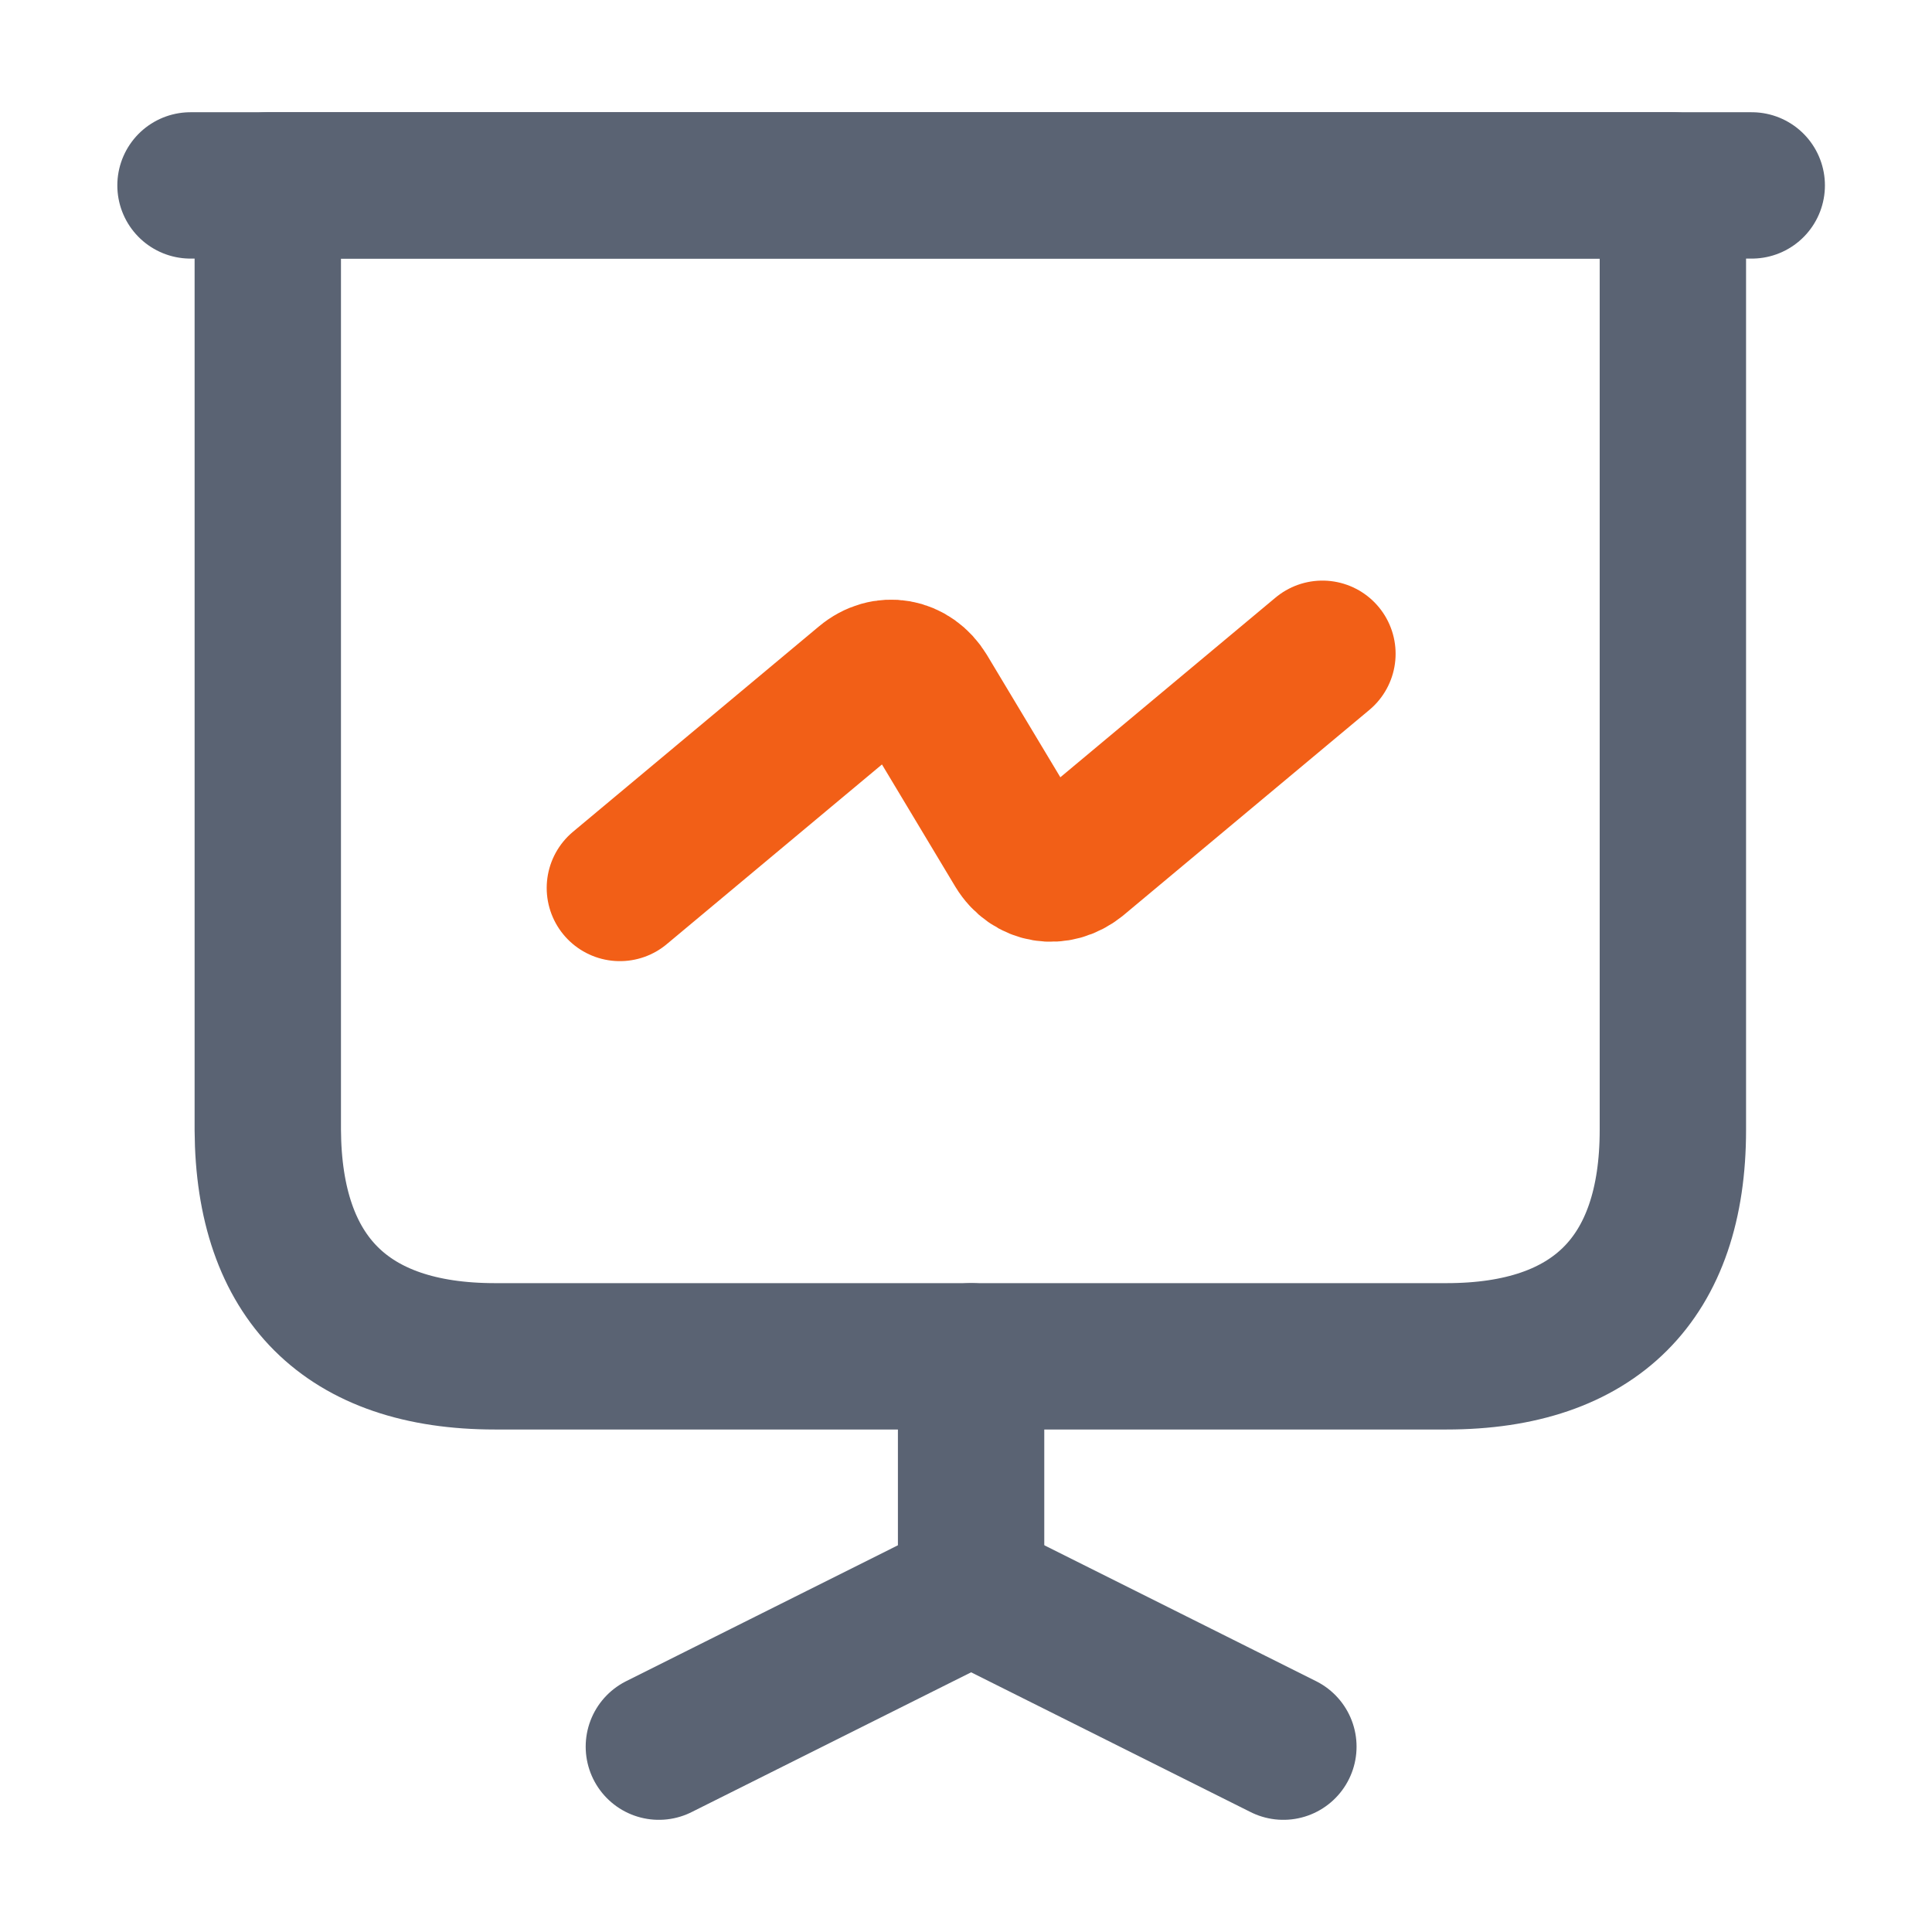
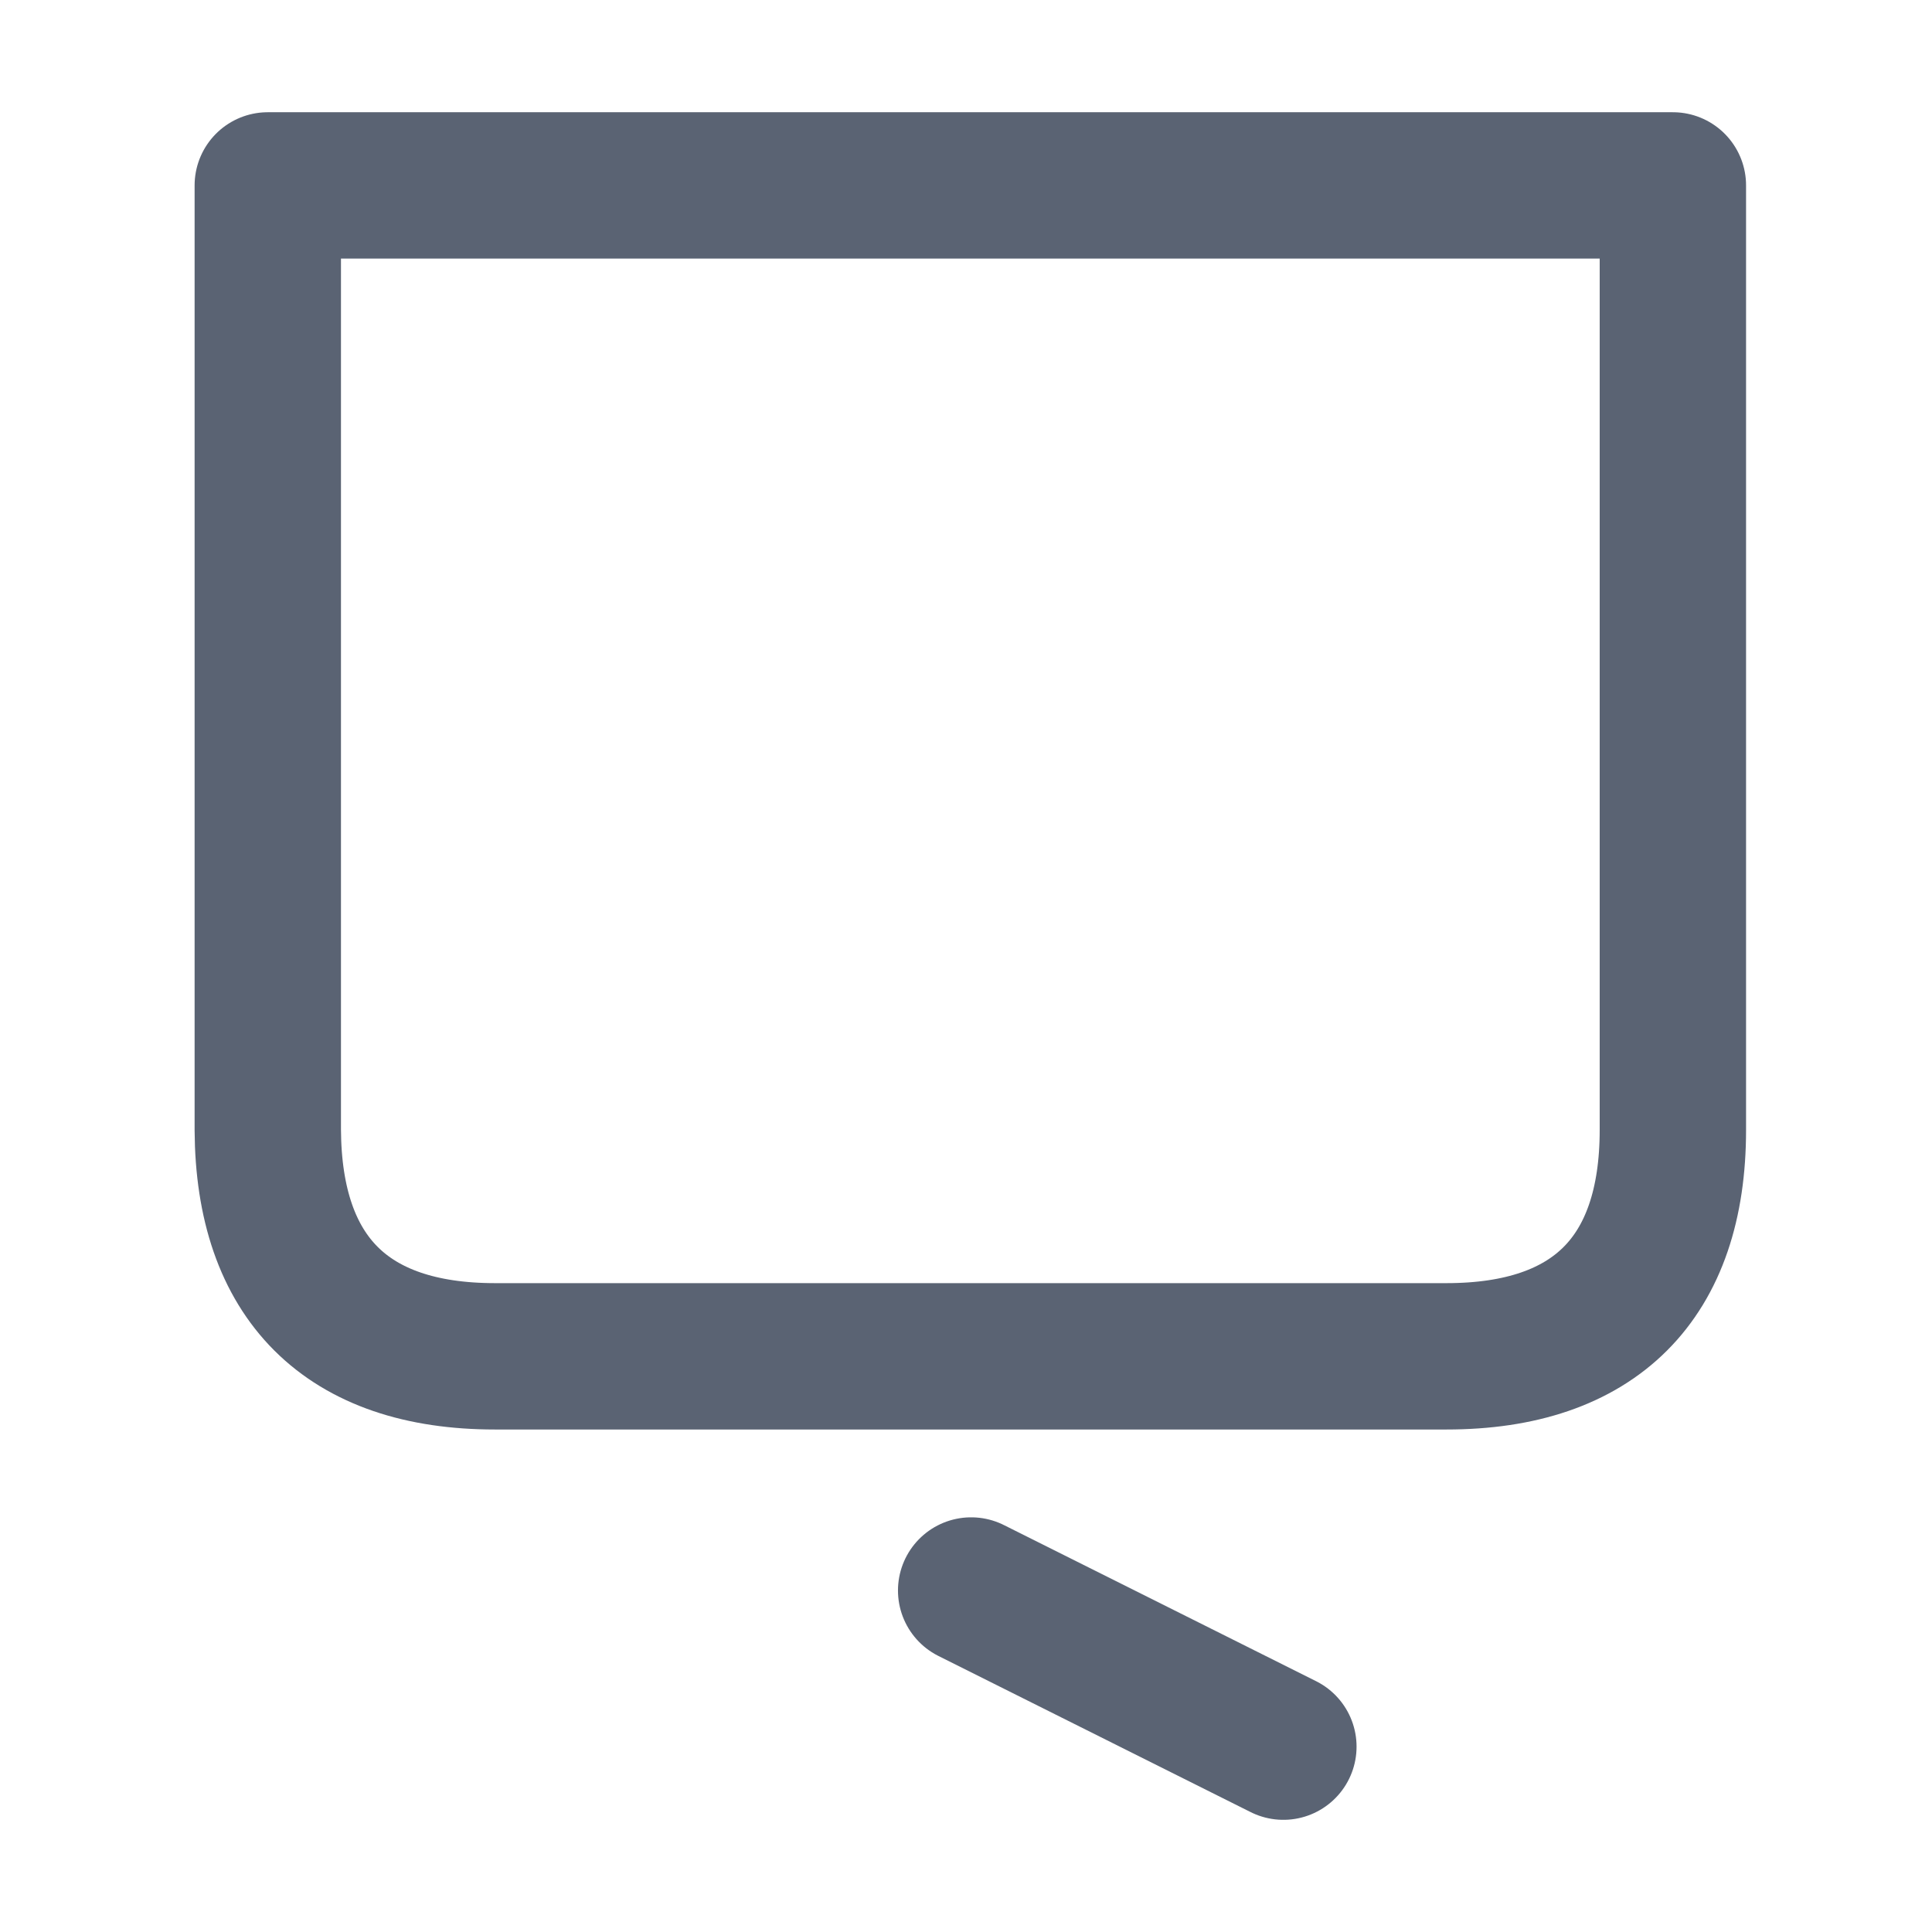
<svg xmlns="http://www.w3.org/2000/svg" width="33" height="33" viewBox="0 0 33 33" fill="none">
  <g id="vuesax/linear/presention-chart">
    <g id="presention-chart">
      <path id="Vector" d="M8.454 23.167H24.708C27.241 23.167 28.574 21.834 28.574 19.3V3.167H4.574V19.3C4.588 21.834 5.921 23.167 8.454 23.167Z" stroke="#5A6373" stroke-width="2.5" stroke-miterlimit="10" stroke-linecap="round" stroke-linejoin="round" />
-       <path id="Vector_2" d="M3.254 3.167H29.921" stroke="#5A6373" stroke-width="2.5" stroke-miterlimit="10" stroke-linecap="round" stroke-linejoin="round" />
-       <path id="Vector_3" d="M11.254 29.834L16.587 27.167V23.167" stroke="#5A6373" stroke-width="2.5" stroke-miterlimit="10" stroke-linecap="round" stroke-linejoin="round" />
      <path id="Vector_4" d="M21.921 29.834L16.588 27.167" stroke="#5A6373" stroke-width="2.5" stroke-miterlimit="10" stroke-linecap="round" stroke-linejoin="round" />
-       <path id="Vector_5" d="M10.588 15.167L14.788 11.66C15.121 11.38 15.561 11.46 15.788 11.834L17.388 14.5C17.615 14.874 18.055 14.94 18.388 14.674L22.588 11.167" stroke="#F25F17" stroke-width="2.5" stroke-miterlimit="10" stroke-linecap="round" stroke-linejoin="round" />
    </g>
  </g>
</svg>